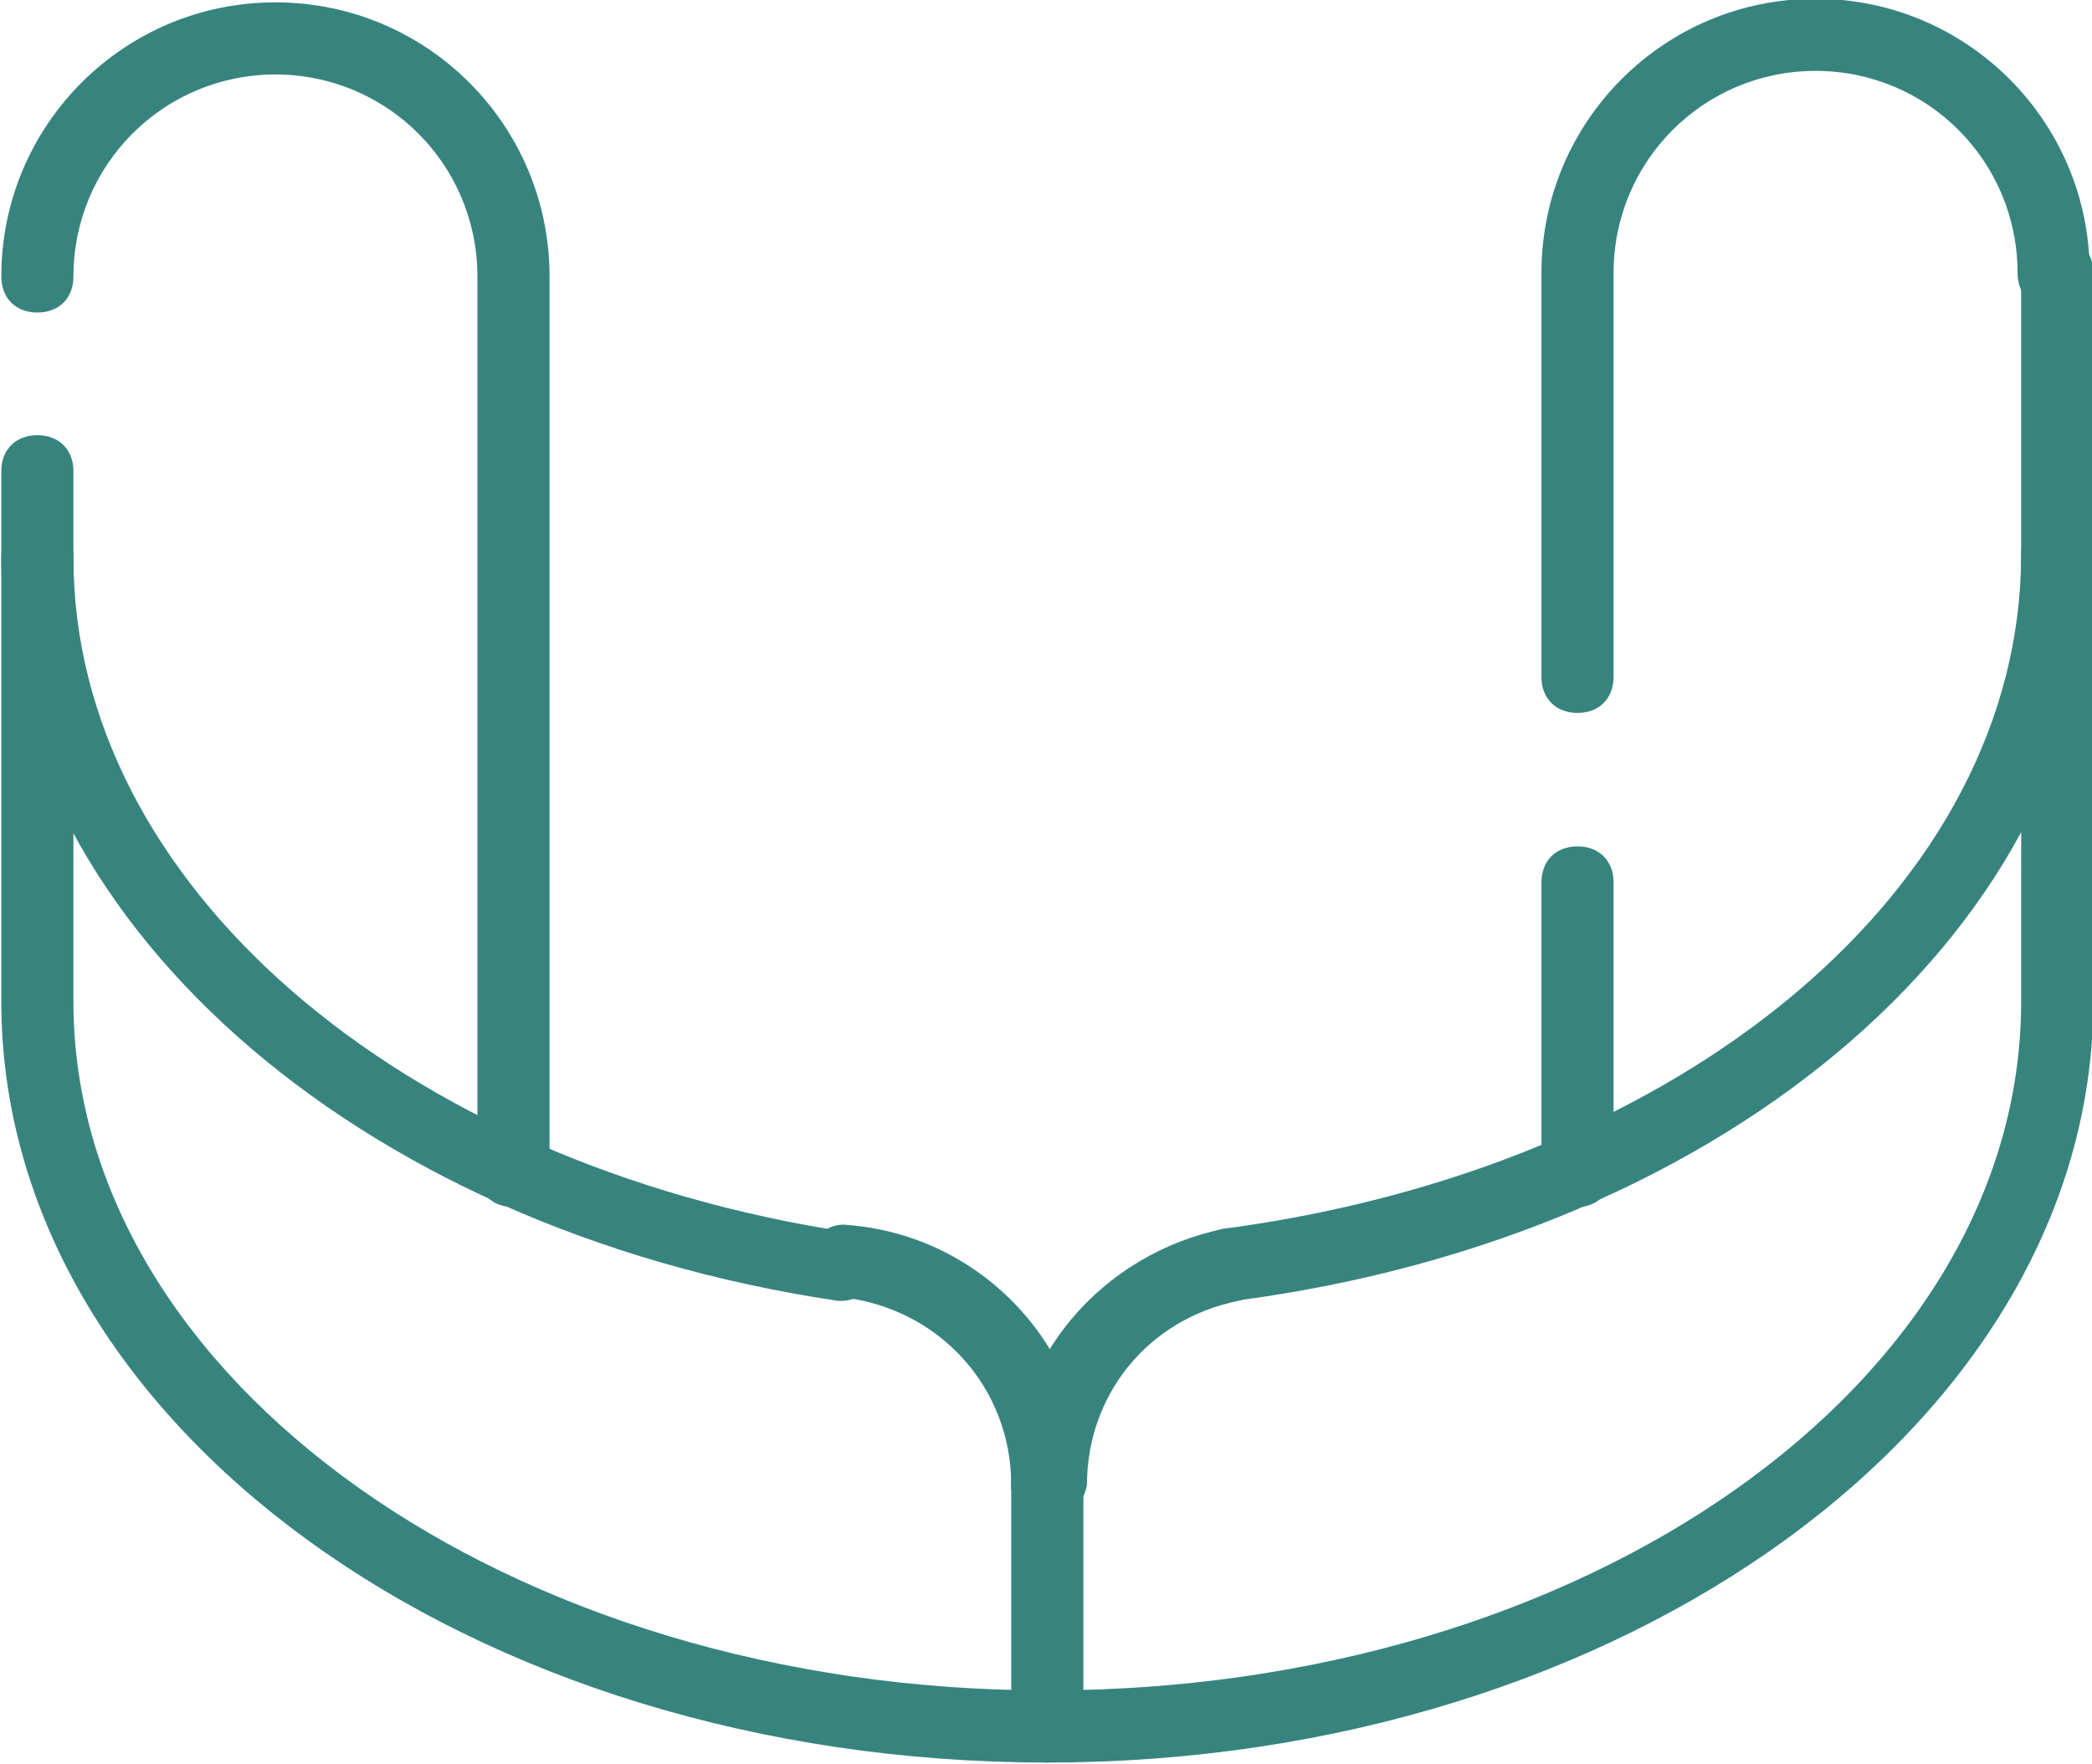
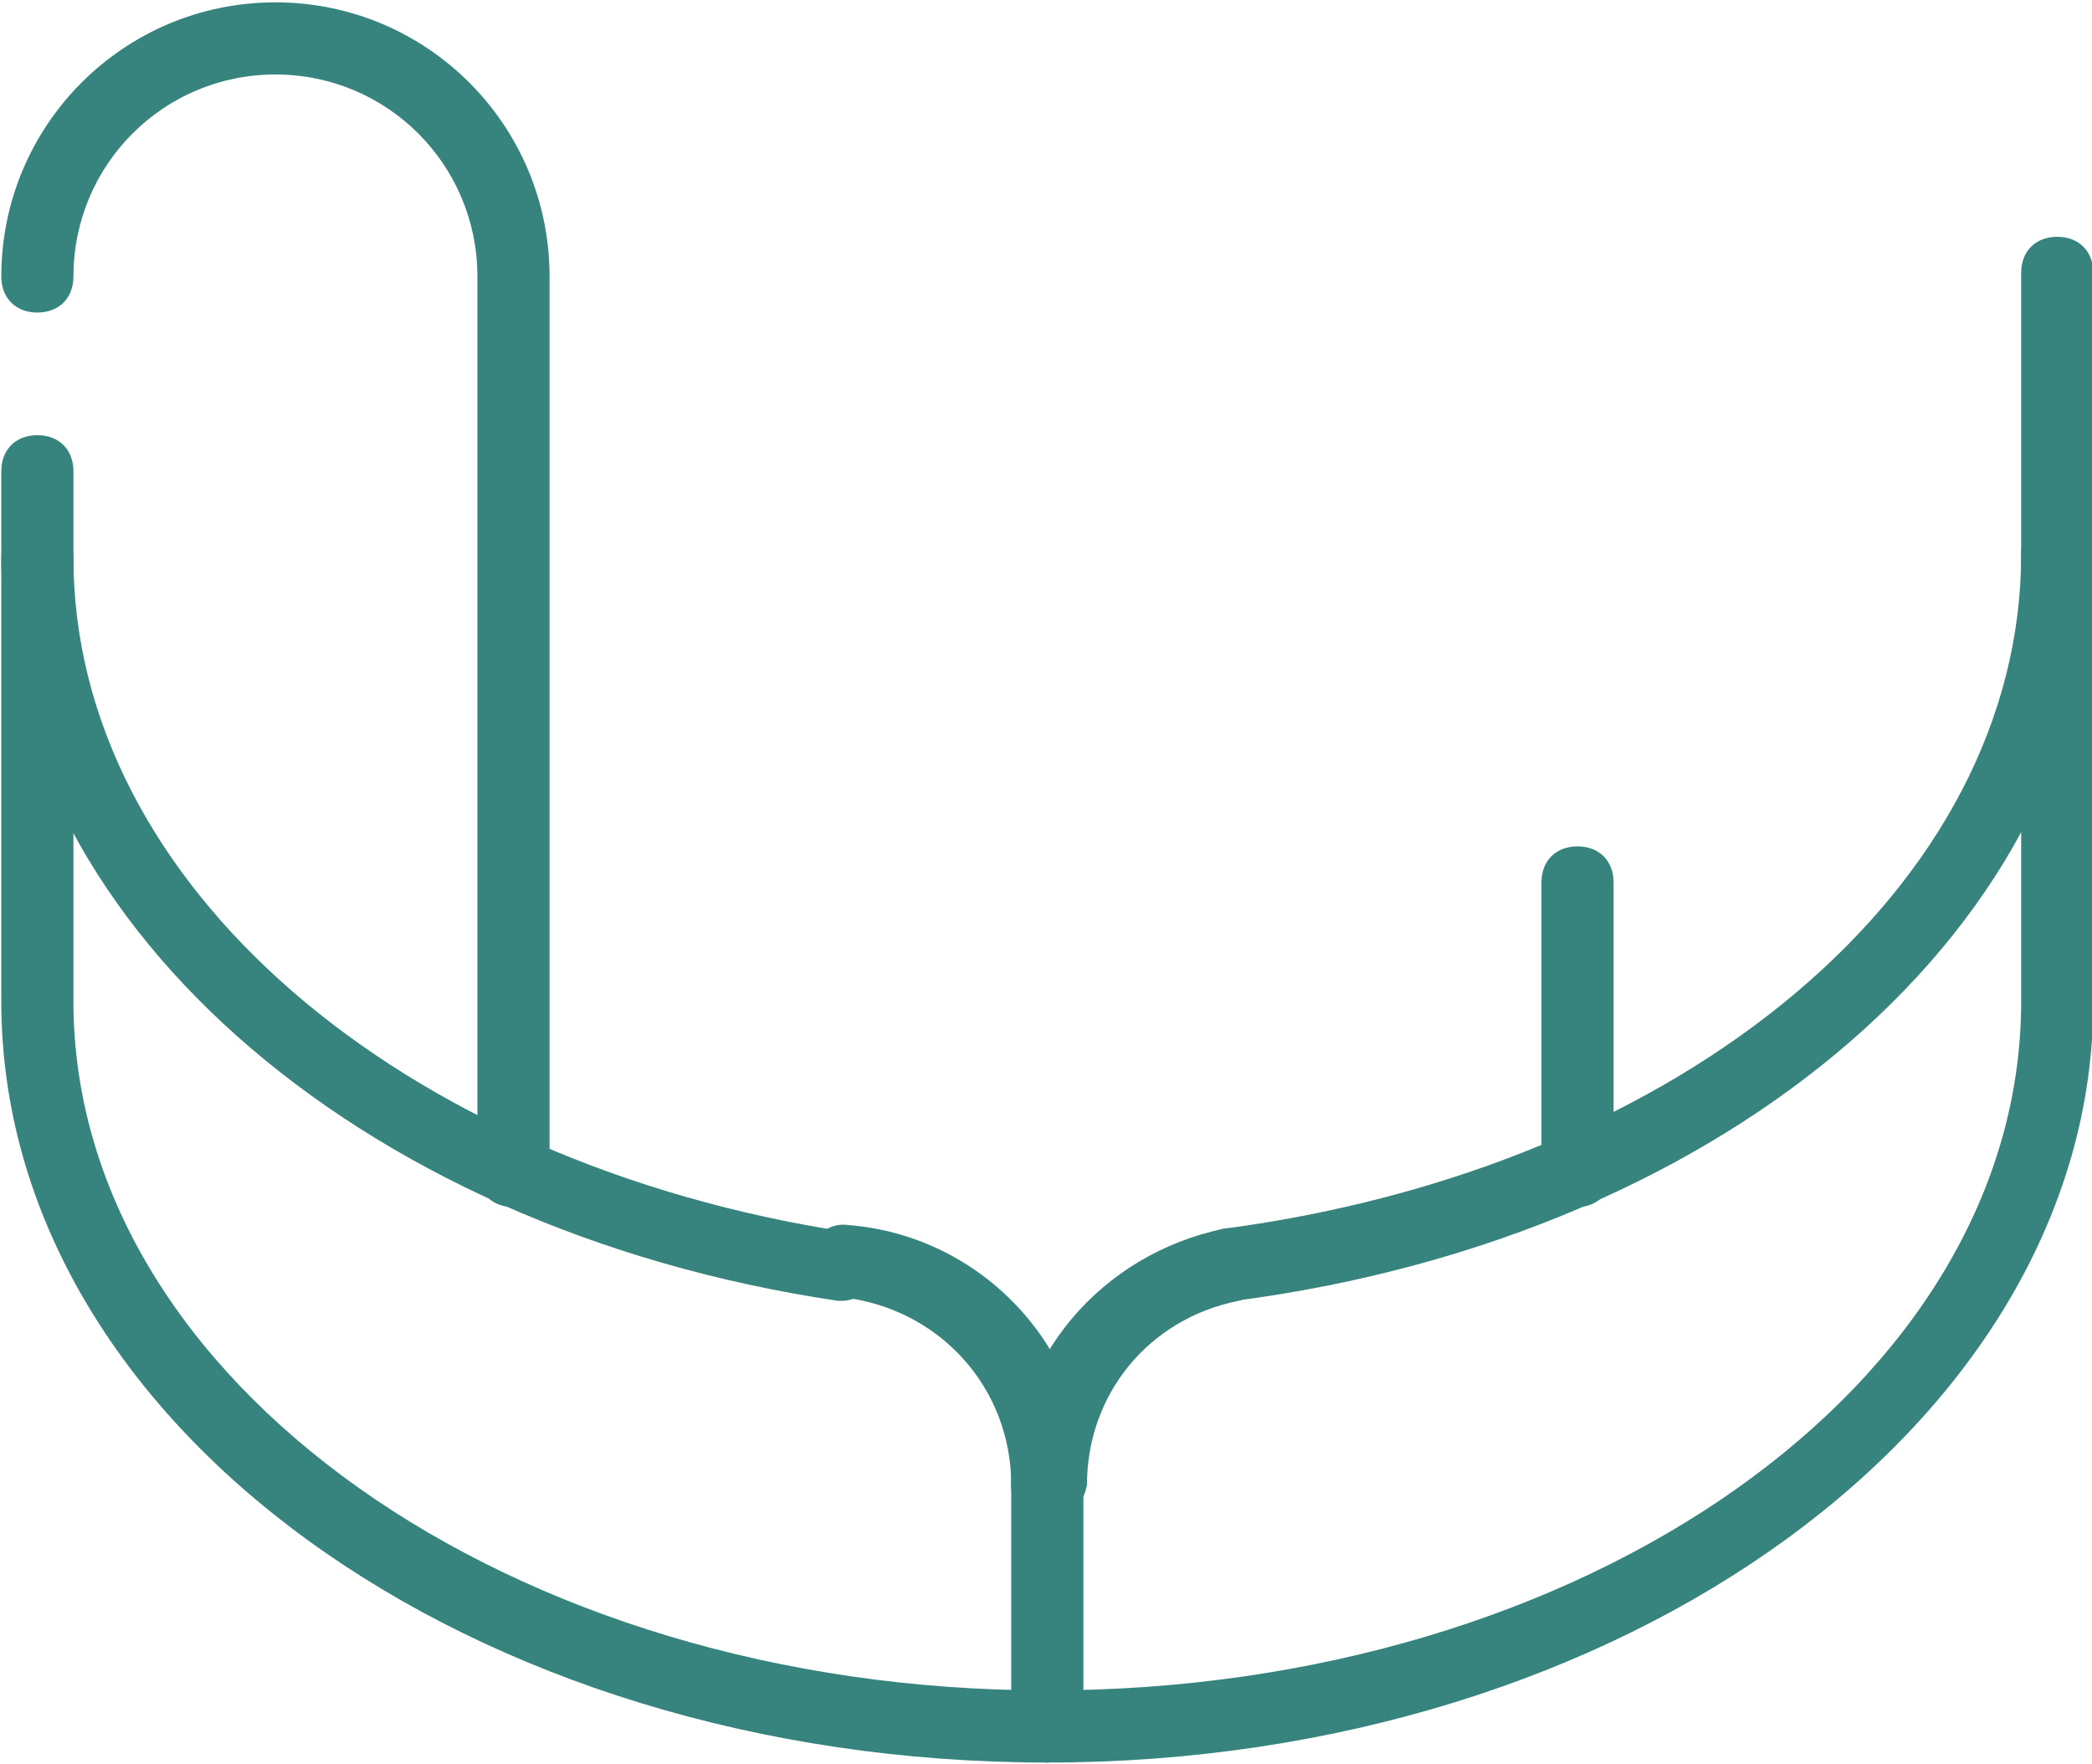
<svg xmlns="http://www.w3.org/2000/svg" version="1.1" id="Layer_1" x="0px" y="0px" viewBox="0 0 58 48.9" style="enable-background:new 0 0 58 48.9;" xml:space="preserve">
  <style type="text/css">
	.st0{fill:#37847F;}
</style>
  <g id="Group_353" transform="translate(286.836 853.065)">
    <g id="Path_171">
      <path class="st0" d="M-257.8-804.2c-16,0-29-9.4-29-21.1V-840c0-0.6,0.4-1,1-1s1,0.4,1,1v14.7c0,10.5,12.1,19.1,27,19.1    c14.9,0,27-8.5,27-19.1v-20.2c0-0.6,0.4-1,1-1s1,0.4,1,1v20.2C-228.8-813.7-241.8-804.2-257.8-804.2z" />
    </g>
    <g id="Path_172">
      <path class="st0" d="M-252.8-817c-0.5,0-0.9-0.4-1-0.9s0.3-1,0.9-1.1c12.8-1.7,22.1-9.5,22.1-18.7c0-0.6,0.4-1,1-1s1,0.4,1,1    c0,10.2-10,18.9-23.8,20.7C-252.7-817-252.7-817-252.8-817z" />
    </g>
    <g id="Path_173">
      <path class="st0" d="M-263.5-817h-0.1c-13.5-2-23.2-10.7-23.2-20.6c0-0.6,0.4-1,1-1s1,0.4,1,1c0,9,9,16.8,21.5,18.7    c0.5,0.1,0.9,0.6,0.8,1.1C-262.6-817.4-263-817-263.5-817z" />
    </g>
    <g id="Path_174">
      <path class="st0" d="M-272.6-819.6c-0.6,0-1-0.4-1-1v-24.8c0-3.1-2.5-5.6-5.6-5.6s-5.6,2.5-5.6,5.6c0,0.6-0.4,1-1,1s-1-0.4-1-1    c0-4.2,3.4-7.6,7.6-7.6s7.6,3.4,7.6,7.6v24.8C-271.6-820.1-272-819.6-272.6-819.6z" />
    </g>
    <g id="Line_171">
      <path class="st0" d="M-243.1-819.6c-0.6,0-1-0.4-1-1v-8c0-0.6,0.4-1,1-1s1,0.4,1,1v8C-242.1-820.1-242.5-819.6-243.1-819.6z" />
    </g>
    <g id="Path_175">
-       <path class="st0" d="M-243.1-833.3c-0.6,0-1-0.4-1-1v-11.2c0-4.2,3.4-7.6,7.6-7.6s7.6,3.4,7.6,7.6c0,0.6-0.4,1-1,1s-1-0.4-1-1    c0-3.1-2.5-5.6-5.6-5.6s-5.6,2.5-5.6,5.6v11.2C-242.1-833.7-242.5-833.3-243.1-833.3z" />
-     </g>
+       </g>
    <g id="Path_176">
      <path class="st0" d="M-257.8-810.9c-0.6,0-1-0.4-1-1c0-2.7-2-4.9-4.7-5.2c-0.6,0-1-0.5-0.9-1.1c0-0.5,0.5-1,1.1-0.9    c3.7,0.3,6.6,3.4,6.6,7.1C-256.8-811.3-257.3-810.9-257.8-810.9z" />
    </g>
    <g id="Path_177">
      <path class="st0" d="M-257.8-810.9L-257.8-810.9c-0.6,0-1-0.4-1-1c0-3.5,2.5-6.4,5.9-7.1c0.5-0.1,1.1,0.3,1.2,0.8    s-0.3,1.1-0.8,1.2c-2.5,0.5-4.2,2.6-4.2,5.1C-256.8-811.3-257.3-810.9-257.8-810.9z" />
    </g>
    <g id="Line_172">
      <path class="st0" d="M-257.8-804.2c-0.6,0-1-0.4-1-1v-6.7c0-0.6,0.4-1,1-1s1,0.4,1,1v6.7C-256.8-804.7-257.3-804.2-257.8-804.2z" />
    </g>
  </g>
</svg>